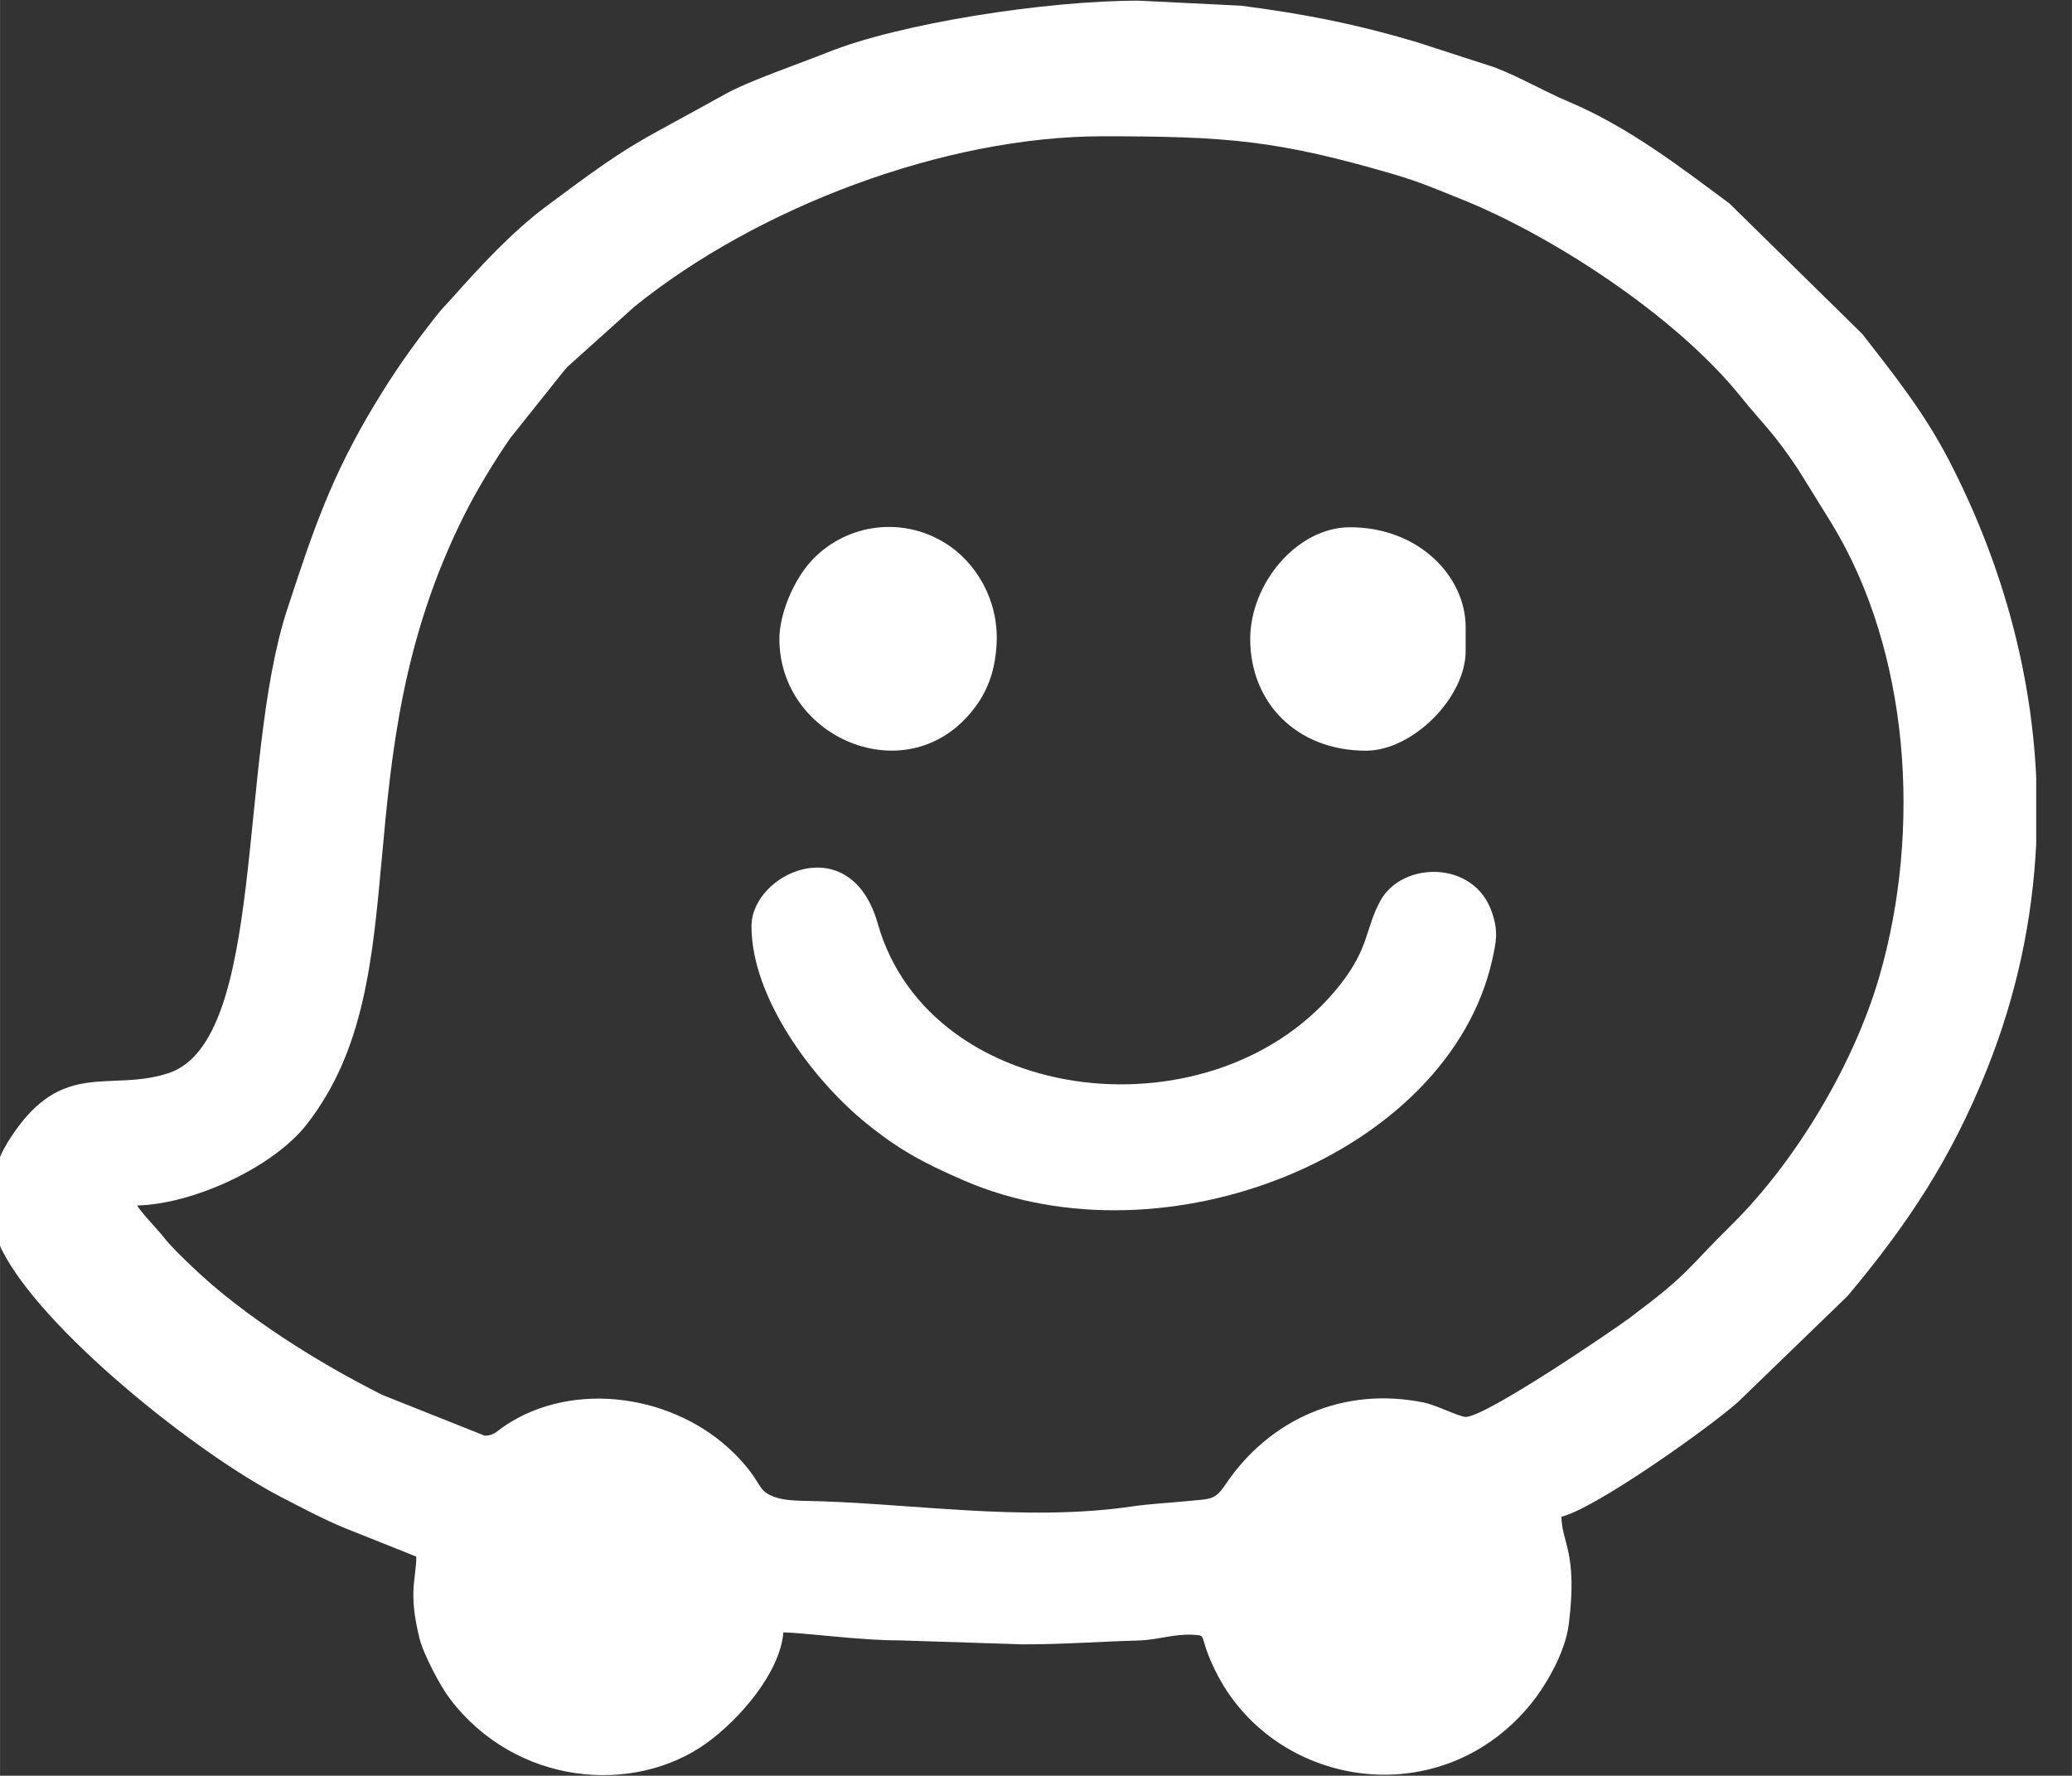
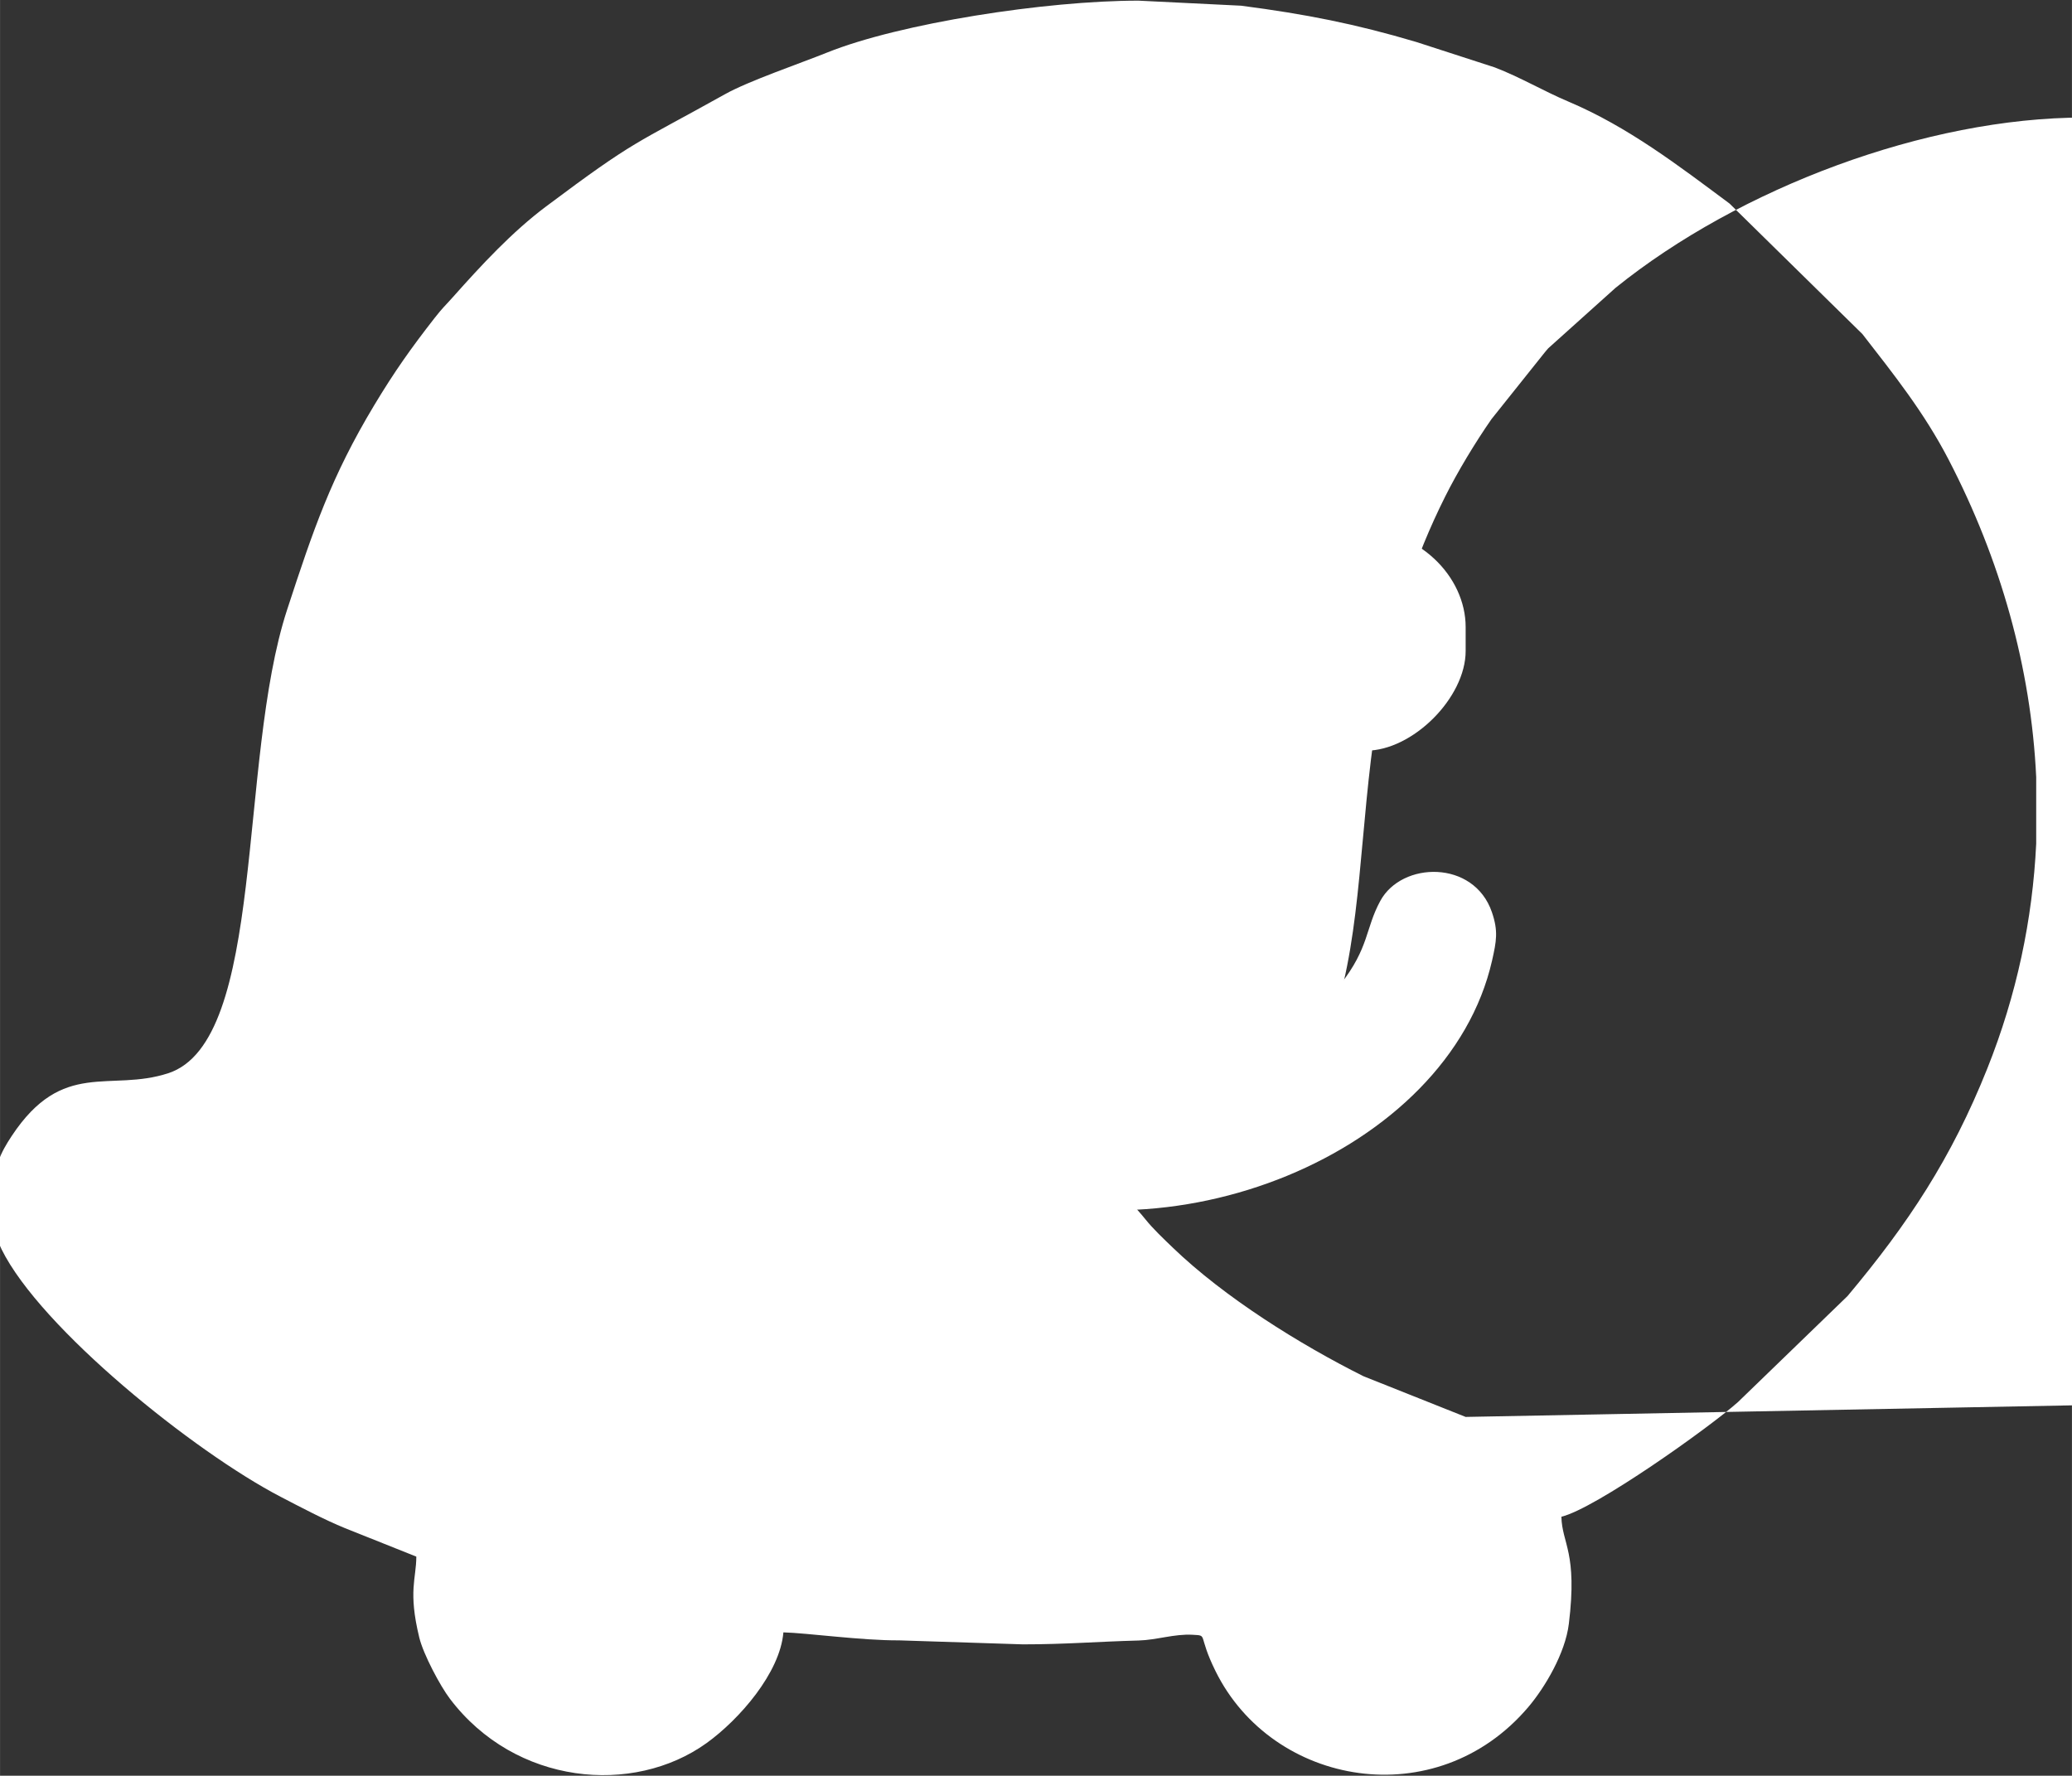
<svg xmlns="http://www.w3.org/2000/svg" xml:space="preserve" width="4.149mm" height="3.556mm" version="1.1" style="shape-rendering:geometricPrecision; text-rendering:geometricPrecision; image-rendering:optimizeQuality; fill-rule:evenodd; clip-rule:evenodd" viewBox="0 0 414.86 355.58">
  <rect x="0" y="0" width="414.86" height="355.58" fill="#333333" stroke="none" />
  <defs>
    <style type="text/css">
   
    .fil0 {fill:white}
   
  </style>
  </defs>
  <g id="Camada_x0020_1">
    <g id="_2462009195648">
-       <path class="fil0" d="M293.46 283.73c-1.2,0 -5.94,-2.39 -8.31,-2.87 -16.14,-3.32 -30.95,3.32 -39.74,16.34 -2.23,3.31 -2.94,2.9 -7.79,3.39 -3,0.31 -7.41,0.54 -10.93,1.06 -21.89,3.21 -45.13,-0.79 -65.86,-1.12 -2.2,-0.04 -3.79,-0.2 -5.04,-0.56 -4.65,-1.35 -2.58,-2.73 -8.71,-8.86 -11.88,-11.88 -32.24,-14.85 -46,-5.61 -1.78,1.2 -2.19,1.98 -4.05,1.98l-20.46 -8.15c-12.76,-6.38 -27.82,-15.78 -38.17,-25.74 -1.86,-1.79 -3.97,-3.78 -5.5,-5.69 -1.86,-2.33 -4.08,-4.43 -5.47,-6.51 11.19,-0.25 27.27,-7.6 34.03,-16.3 22.99,-29.61 6.51,-72.06 31.47,-121.91 2.5,-5 6.01,-10.81 9.27,-15.5l10.64 -13.33c0.1,-0.12 0.25,-0.31 0.36,-0.43 0.11,-0.13 0.26,-0.31 0.37,-0.43l13.47 -12.1c24.79,-20.01 62.27,-34.1 93.72,-34.1 24.93,0 35.03,0.78 58.61,7.7 4.9,1.44 8.28,2.93 12.84,4.74 18.43,7.31 43.31,23.53 56.26,39.61 4.44,5.52 6.6,7.16 11.62,14.74l6.72 10.85c15.5,25.51 18.04,61.11 9.47,90.66 -5.16,17.77 -16.9,37.15 -29.5,49.6 -9.48,9.36 -8.32,9.61 -20.45,18.69 -3.1,2.32 -28.79,19.85 -32.87,19.85zm114.24 -128.1l0 13.3c-0.72,15.14 -3.9,30.31 -9.81,45.08 -7.15,17.9 -15.8,31.01 -27.97,45.52l-21.93 21.22c-5.69,5.08 -28.61,21.38 -35.36,22.96 0.12,5.43 3.26,7.06 1.49,21.46 -0.72,5.89 -4.79,12.73 -8.11,16.65 -18.38,21.67 -51.22,15.95 -62.64,-7.2 -3.68,-7.47 -1.37,-7.08 -4.61,-7.27 -3.62,-0.2 -7.18,1.05 -10.78,1.15 -8.29,0.22 -14.58,0.77 -23.2,0.77l-24.76 -0.8c-7.42,0.05 -18.55,-1.49 -23.17,-1.6 -0.67,8.11 -8.83,17.45 -15.38,22.17 -14.67,10.55 -38.3,8.44 -51.41,-8.9 -1.9,-2.5 -5.3,-8.85 -6.12,-12.25 -2.26,-9.29 -0.59,-11.79 -0.59,-16.19l-14.28 -5.7c-4.04,-1.64 -8.93,-4.22 -12.89,-6.28 -17.3,-8.99 -48.04,-33.7 -55.88,-49.57 -1.4,-2.82 -1.61,-5.54 -1.63,-8.61l0 -2.35 0 -0.19c0,-5.23 1.45,-8.18 3.66,-11.52 10.24,-15.48 19.64,-8.74 31.36,-12.58 19.62,-6.42 13.84,-62.43 23.8,-92.84 5.26,-16.08 8.81,-26.57 17.42,-40.9 4.06,-6.75 7.37,-11.42 12.09,-17.47 1.68,-2.15 2.07,-2.39 3.73,-4.26 5.63,-6.32 11.76,-12.97 18.63,-18.11 18.02,-13.49 17.45,-12.22 35.84,-22.48 4.68,-2.62 15.07,-6.17 20.43,-8.33 14.57,-5.85 43.74,-10.38 62.32,-10.38l20.56 1.01c12.94,1.69 22.87,3.64 35.08,7.27l15.68 5.08c5.16,1.98 9.75,4.73 14.74,6.84 11.96,5.06 22.08,12.84 32.29,20.43l26.6 26.13c6.31,8.12 12.32,15.64 17.24,25.1 10.41,20.05 16.53,41.69 17.56,63.64z" />
+       <path class="fil0" d="M293.46 283.73l-20.46 -8.15c-12.76,-6.38 -27.82,-15.78 -38.17,-25.74 -1.86,-1.79 -3.97,-3.78 -5.5,-5.69 -1.86,-2.33 -4.08,-4.43 -5.47,-6.51 11.19,-0.25 27.27,-7.6 34.03,-16.3 22.99,-29.61 6.51,-72.06 31.47,-121.91 2.5,-5 6.01,-10.81 9.27,-15.5l10.64 -13.33c0.1,-0.12 0.25,-0.31 0.36,-0.43 0.11,-0.13 0.26,-0.31 0.37,-0.43l13.47 -12.1c24.79,-20.01 62.27,-34.1 93.72,-34.1 24.93,0 35.03,0.78 58.61,7.7 4.9,1.44 8.28,2.93 12.84,4.74 18.43,7.31 43.31,23.53 56.26,39.61 4.44,5.52 6.6,7.16 11.62,14.74l6.72 10.85c15.5,25.51 18.04,61.11 9.47,90.66 -5.16,17.77 -16.9,37.15 -29.5,49.6 -9.48,9.36 -8.32,9.61 -20.45,18.69 -3.1,2.32 -28.79,19.85 -32.87,19.85zm114.24 -128.1l0 13.3c-0.72,15.14 -3.9,30.31 -9.81,45.08 -7.15,17.9 -15.8,31.01 -27.97,45.52l-21.93 21.22c-5.69,5.08 -28.61,21.38 -35.36,22.96 0.12,5.43 3.26,7.06 1.49,21.46 -0.72,5.89 -4.79,12.73 -8.11,16.65 -18.38,21.67 -51.22,15.95 -62.64,-7.2 -3.68,-7.47 -1.37,-7.08 -4.61,-7.27 -3.62,-0.2 -7.18,1.05 -10.78,1.15 -8.29,0.22 -14.58,0.77 -23.2,0.77l-24.76 -0.8c-7.42,0.05 -18.55,-1.49 -23.17,-1.6 -0.67,8.11 -8.83,17.45 -15.38,22.17 -14.67,10.55 -38.3,8.44 -51.41,-8.9 -1.9,-2.5 -5.3,-8.85 -6.12,-12.25 -2.26,-9.29 -0.59,-11.79 -0.59,-16.19l-14.28 -5.7c-4.04,-1.64 -8.93,-4.22 -12.89,-6.28 -17.3,-8.99 -48.04,-33.7 -55.88,-49.57 -1.4,-2.82 -1.61,-5.54 -1.63,-8.61l0 -2.35 0 -0.19c0,-5.23 1.45,-8.18 3.66,-11.52 10.24,-15.48 19.64,-8.74 31.36,-12.58 19.62,-6.42 13.84,-62.43 23.8,-92.84 5.26,-16.08 8.81,-26.57 17.42,-40.9 4.06,-6.75 7.37,-11.42 12.09,-17.47 1.68,-2.15 2.07,-2.39 3.73,-4.26 5.63,-6.32 11.76,-12.97 18.63,-18.11 18.02,-13.49 17.45,-12.22 35.84,-22.48 4.68,-2.62 15.07,-6.17 20.43,-8.33 14.57,-5.85 43.74,-10.38 62.32,-10.38l20.56 1.01c12.94,1.69 22.87,3.64 35.08,7.27l15.68 5.08c5.16,1.98 9.75,4.73 14.74,6.84 11.96,5.06 22.08,12.84 32.29,20.43l26.6 26.13c6.31,8.12 12.32,15.64 17.24,25.1 10.41,20.05 16.53,41.69 17.56,63.64z" />
      <path class="fil0" d="M150.46 185.47c0,14.25 12.2,30.7 22.91,39.4 6.57,5.33 11.37,7.93 19.64,11.52 40.34,17.46 96.92,-5.29 105.74,-44.05 0.87,-3.87 1.27,-5.89 -0.04,-9.7 -3.61,-10.5 -18.02,-10.17 -22.33,-2.26 -3.04,5.58 -2.2,9.35 -8.01,16.75 -24.6,31.33 -82.16,24.8 -92.62,-12.18 -5.45,-19.22 -25.29,-10.14 -25.29,0.52z" />
-       <path class="fil0" d="M156.05 127.95c0,19.35 24.06,30.06 37.38,15.81 3.49,-3.72 5.87,-8.27 6.13,-15.22 0.32,-8.26 -3.99,-15.99 -10.57,-19.95 -9.02,-5.43 -20.22,-3.39 -26.76,3.97 -3.43,3.86 -6.18,10.46 -6.18,15.39z" />
      <path class="fil0" d="M250.32 127.95c0,12.72 9.28,22.37 23.17,22.37 9.36,0 19.97,-10.61 19.97,-19.97l0 -4.79c0,-9.99 -9.23,-19.98 -23.17,-19.98 -10.62,0 -19.97,11.31 -19.97,22.37z" />
    </g>
  </g>
</svg>